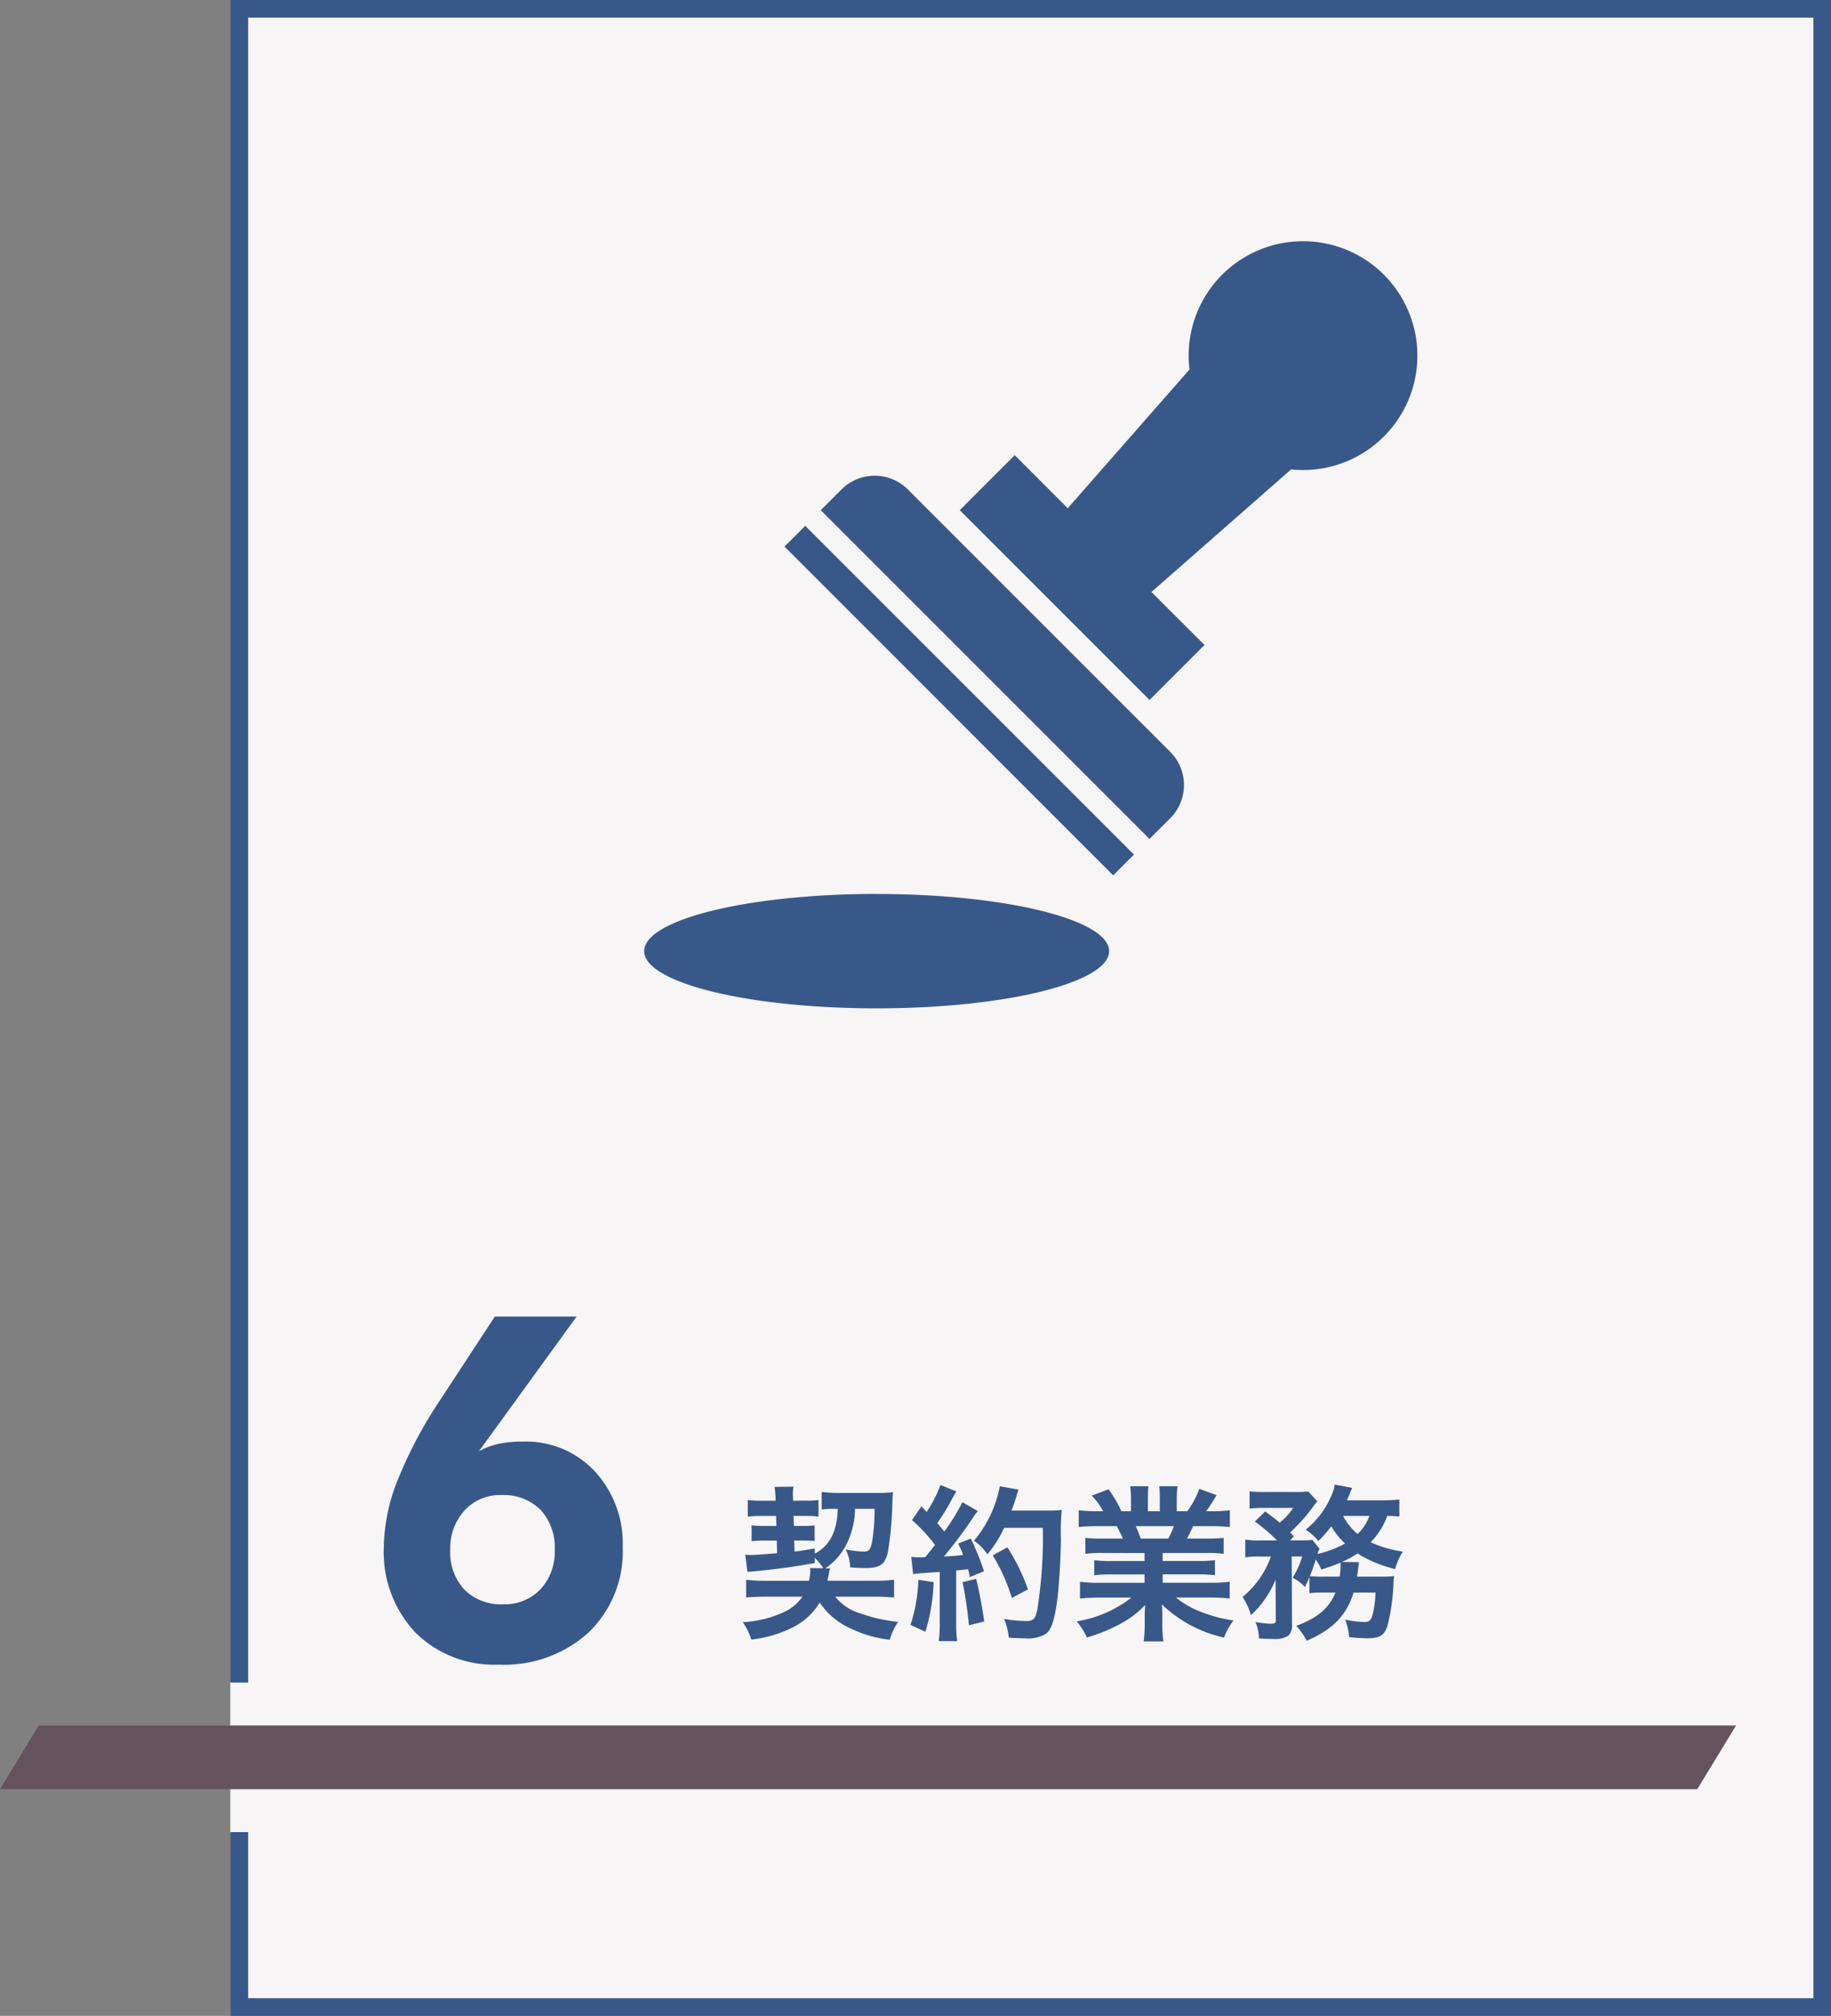
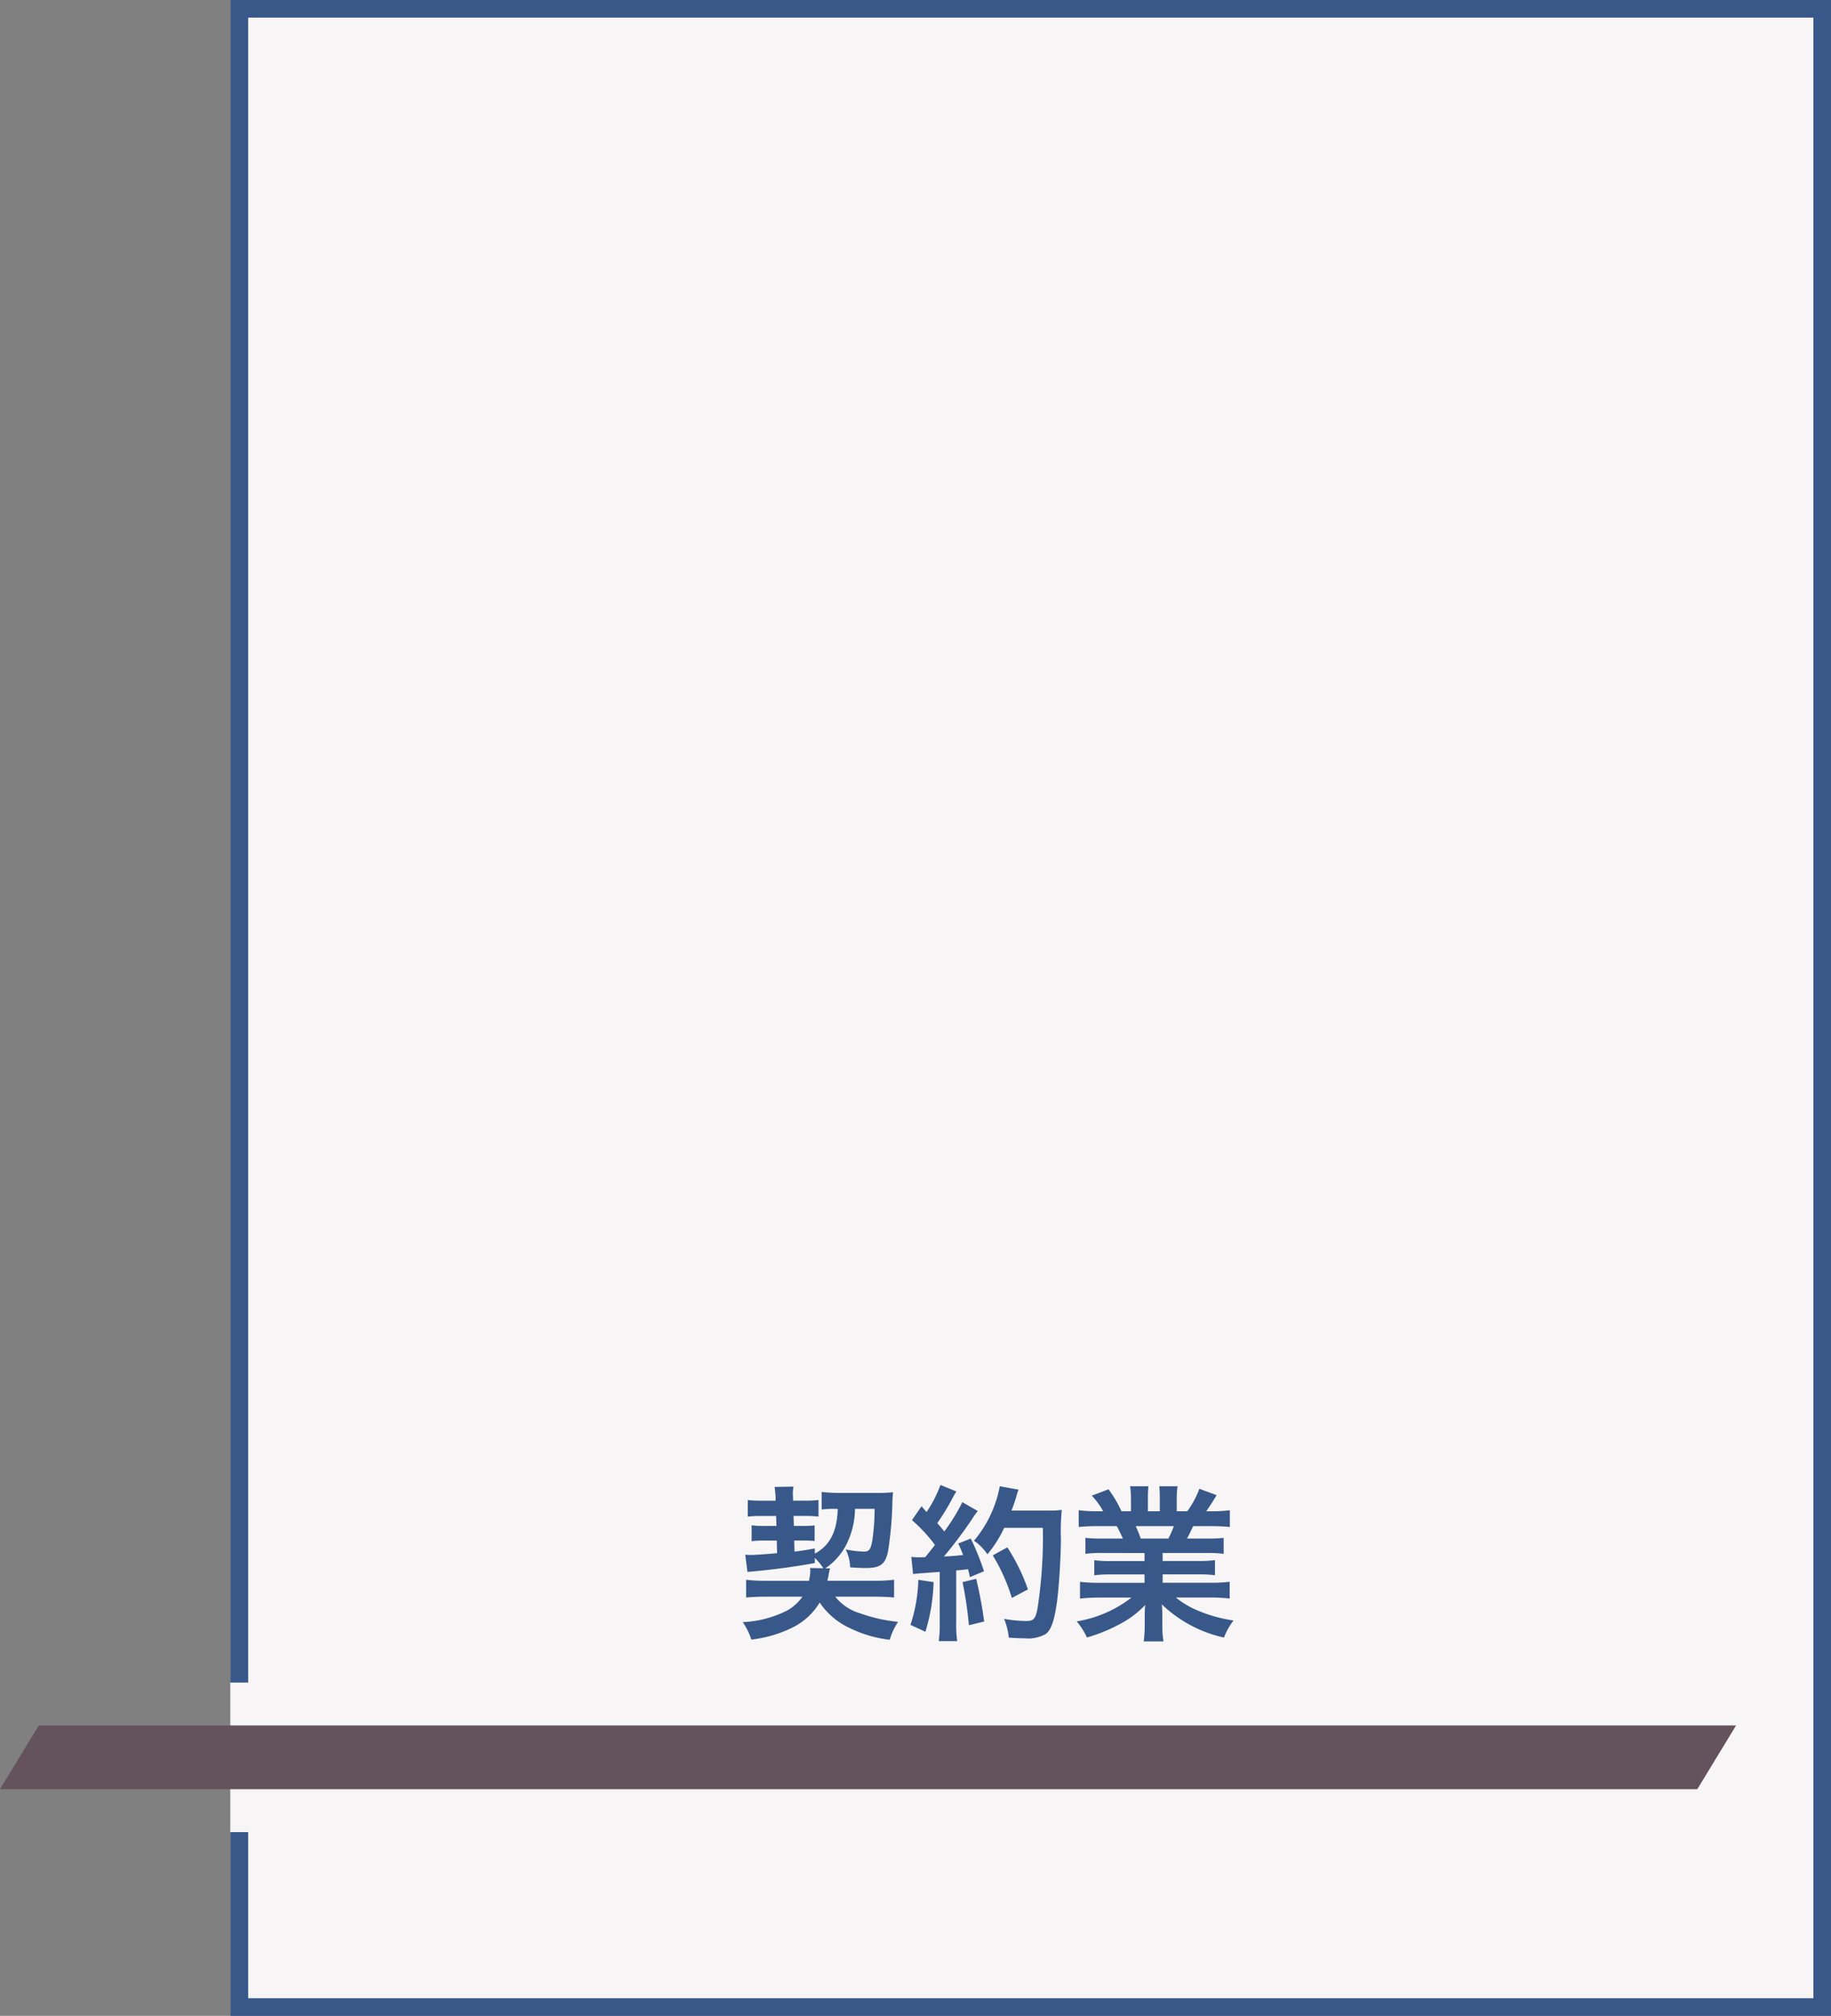
<svg xmlns="http://www.w3.org/2000/svg" width="182.881" height="201.3" viewBox="0 0 182.881 201.3">
  <rect x="0" y="0" width="182.881" height="201.3" fill="#808080" stroke="none" />
  <g id="_6" data-name="6" transform="translate(-13762 -9183.881)">
    <rect id="長方形_977" data-name="長方形 977" width="158.093" height="199.54" transform="translate(13785.908 9184.761)" fill="#f7f5f5" stroke="#385889" stroke-linecap="round" stroke-miterlimit="10" stroke-width="1.759" />
-     <path id="パス_898" data-name="パス 898" d="M2685.677,1544.312l-32.827-32.828,2.072-2.07,32.834,32.828Zm5.7-5.7a4.69,4.69,0,0,0,0-6.631l-26.205-26.2a4.687,4.687,0,0,0-6.629,0l-2.072,2.071,32.834,32.828Zm-1.876-22.592,13.947-12.241a11.426,11.426,0,0,0,9.27-19.442h0a11.423,11.423,0,0,0-19.417,9.462l-12.161,13.856-5.295-5.3-5.49,5.492,18.955,18.954,5.489-5.489Zm-27.447,30.151c-12.822,0-23.217,2.558-23.217,5.713s10.4,5.712,23.217,5.712,23.218-2.558,23.218-5.712S2674.874,1546.176,2662.052,1546.176Z" transform="translate(11187.506 7726.978)" fill="#385889" />
    <g id="グループ_587" data-name="グループ 587" transform="translate(13800.338 9315.349)">
-       <path id="パス_904" data-name="パス 904" d="M2628.137,1577.848a7.622,7.622,0,0,1,1.962-.735,11.517,11.517,0,0,1,2.451-.223,9.391,9.391,0,0,1,7.154,2.966,10.617,10.617,0,0,1,2.79,7.585,11.167,11.167,0,0,1-3.4,8.5,12.482,12.482,0,0,1-8.952,3.222,11.155,11.155,0,0,1-8.369-3.222,11.72,11.72,0,0,1-3.14-8.544,18.776,18.776,0,0,1,1.389-6.676,43.827,43.827,0,0,1,4.284-8.052l5.416-8.264h8.169Zm-2.871,9.874a5.427,5.427,0,0,0,1.424,3.959,5.141,5.141,0,0,0,3.852,1.457,4.917,4.917,0,0,0,3.736-1.5,5.451,5.451,0,0,0,1.424-3.921,5.524,5.524,0,0,0-1.424-4.025,5.232,5.232,0,0,0-3.922-1.46,4.768,4.768,0,0,0-3.665,1.541,5.581,5.581,0,0,0-1.424,3.946Z" transform="translate(-2618.636 -1564.403)" fill="#385889" />
-     </g>
+       </g>
    <g id="グループ_736" data-name="グループ 736" transform="translate(13836.186 9332.13)" style="isolation: isolate">
      <path id="パス_1126" data-name="パス 1126" d="M2654.532,1585.746a6.954,6.954,0,0,0-.852-1.039v.518c-1.975.371-4.368.688-6.728.888l-.218-1.722c.2.015.368.032.5.032.42,0,1.424-.067,2.678-.183l-.032-1.258h-1.172a9.464,9.464,0,0,0-1.338.068v-1.589a9.524,9.524,0,0,0,1.389.064h1.088l-.035-1h-1.488a10.7,10.7,0,0,0-1.34.068v-1.657a10.578,10.578,0,0,0,1.34.066h1.438v-.335c-.015-.3-.05-.72-.1-1.039l1.893-.032a3.8,3.8,0,0,0-.067.8,1.6,1.6,0,0,0,.017.233V1579h1.254a10.529,10.529,0,0,0,1.289-.066v1.657a9.706,9.706,0,0,0-1.27-.068h-1.222l.032,1h.9a9.628,9.628,0,0,0,1.173-.05v1.556a11.816,11.816,0,0,0-1.205-.05h-.837l.033,1.107c.685-.086,1.037-.134,2.025-.319v.52c1.506-.8,2.226-2.192,2.293-4.471h-.284a9.566,9.566,0,0,0-1.323.068v-1.757a15.284,15.284,0,0,0,1.943.1h3.53a14.263,14.263,0,0,0,1.658-.068c-.034.337-.052.536-.067.989a35.837,35.837,0,0,1-.435,4.92c-.268,1.272-.77,1.657-2.192,1.657-.535,0-.954-.018-1.591-.068a4.16,4.16,0,0,0-.45-1.79,11.164,11.164,0,0,0,1.807.219c.552,0,.7-.2.87-1.19a22.306,22.306,0,0,0,.218-3.081h-1.96a8.147,8.147,0,0,1-.986,3.8,6.507,6.507,0,0,1-1.975,2.143h.469a5.487,5.487,0,0,0-.151.721c-.05.216-.067.3-.117.517h4.519a15.742,15.742,0,0,0,2.142-.1v1.775c-.519-.05-1.155-.085-2.092-.085h-3.782a4.894,4.894,0,0,0,2.477,1.657,15.357,15.357,0,0,0,3.8.855,6.475,6.475,0,0,0-.837,1.791,12.217,12.217,0,0,1-4-1.173,7.294,7.294,0,0,1-2.994-2.544,6.569,6.569,0,0,1-2.677,2.477,12.413,12.413,0,0,1-4.151,1.222,6.713,6.713,0,0,0-.855-1.741,10.912,10.912,0,0,0,4.386-1.138,4.551,4.551,0,0,0,1.572-1.406h-3.446c-1.005,0-1.657.035-2.177.085V1586.9a16.882,16.882,0,0,0,2.177.1h4.1a5.664,5.664,0,0,0,.134-.953,1.109,1.109,0,0,0-.035-.319Z" transform="translate(-2646.482 -1577.393)" fill="#385889" />
      <path id="パス_1127" data-name="パス 1127" d="M2661.806,1587.171a18.614,18.614,0,0,1-.821,4.954l-1.49-.685a15.737,15.737,0,0,0,.786-4.5Zm-2.226-2.527a4.522,4.522,0,0,0,.718.05c.118,0,.286,0,.671-.018.569-.7.636-.784.971-1.219a15.569,15.569,0,0,0-2.294-2.479l.955-1.388c.233.285.333.385.5.586a12.269,12.269,0,0,0,1.389-2.71l1.591.651c-.1.151-.168.269-.353.6a22.517,22.517,0,0,1-1.556,2.561c.286.335.469.536.7.837a18.987,18.987,0,0,0,1.806-2.929l1.541.887a7.085,7.085,0,0,0-.552.77,44.055,44.055,0,0,1-2.828,3.767c.986-.05,1.054-.05,1.908-.152a8.879,8.879,0,0,0-.486-1.138l1.256-.5a25.162,25.162,0,0,1,1.322,3.264l-1.407.586c-.083-.388-.116-.52-.183-.786-.5.05-.888.1-1.188.116v5.272a12.11,12.11,0,0,0,.1,1.791h-1.842a12.046,12.046,0,0,0,.1-1.791v-5.121c-.72.05-1.239.082-1.573.118a10.009,10.009,0,0,0-1.089.1Zm6.477,2.192a41.847,41.847,0,0,1,.8,4.267l-1.524.37a39.24,39.24,0,0,0-.635-4.3Zm2.795-5.086a11.655,11.655,0,0,1-1.674,2.643,4.916,4.916,0,0,0-1.339-1.355,11.829,11.829,0,0,0,2.577-5.439l1.874.335a5.092,5.092,0,0,0-.218.686c-.218.688-.284.888-.485,1.406h3.648a9.159,9.159,0,0,0,1.373-.068,21.4,21.4,0,0,0-.084,2.914c-.017,1.907-.2,4.82-.385,6.191-.268,1.926-.569,2.846-1.122,3.28a3.57,3.57,0,0,1-2.142.435c-.435,0-.954-.017-1.556-.067a6.836,6.836,0,0,0-.469-1.873,13,13,0,0,0,2.193.216c.753,0,.937-.2,1.138-1.237a46.4,46.4,0,0,0,.536-8.067Zm.769,7a18.437,18.437,0,0,0-1.907-4.252l1.456-.8a19.136,19.136,0,0,1,2.057,4.2Z" transform="translate(-2642.743 -1577.43)" fill="#385889" />
      <path id="パス_1128" data-name="パス 1128" d="M2674.985,1584.229a12.661,12.661,0,0,0-1.724.084v-1.59a15.217,15.217,0,0,0,1.724.068h2.025c-.251-.536-.434-.923-.618-1.24h-1.808c-.82,0-1.456.034-1.991.084v-1.672a14.338,14.338,0,0,0,1.907.1h.535a7.042,7.042,0,0,0-1.137-1.556l1.672-.636a11.654,11.654,0,0,1,1.289,2.192h.955v-1.189a9.323,9.323,0,0,0-.083-1.305h1.824a11.216,11.216,0,0,0-.05,1.237v1.258h1.188v-1.258a11.878,11.878,0,0,0-.05-1.237h1.824a8.767,8.767,0,0,0-.083,1.305v1.189h1.054a8.96,8.96,0,0,0,1.205-2.242l1.724.636c-.4.668-.669,1.087-1.039,1.607h.47a13.748,13.748,0,0,0,1.891-.1v1.672c-.519-.05-1.171-.084-1.991-.084h-1.674c-.318.67-.385.82-.619,1.24h1.941a15.372,15.372,0,0,0,1.724-.068v1.59a12.483,12.483,0,0,0-1.724-.084h-4.368v.8h3.5a11.937,11.937,0,0,0,1.724-.085v1.506a12.5,12.5,0,0,0-1.724-.084h-3.5v.838h4.669a14.8,14.8,0,0,0,2.025-.1v1.674a18.092,18.092,0,0,0-2.009-.1H2682.3a8.7,8.7,0,0,0,2.275,1.338,14.274,14.274,0,0,0,3.482.953,6.669,6.669,0,0,0-.954,1.708,13.047,13.047,0,0,1-6.209-3.315,11.583,11.583,0,0,1,.05,1.189v.82a9.529,9.529,0,0,0,.117,1.692h-1.975a12.514,12.514,0,0,0,.1-1.707v-.8a11.286,11.286,0,0,1,.05-1.139,9.341,9.341,0,0,1-2.41,1.844,16.2,16.2,0,0,1-3.414,1.406,6.872,6.872,0,0,0-1.021-1.607,12.044,12.044,0,0,0,5.472-2.376h-3.113a18.441,18.441,0,0,0-2.027.1v-1.674a15.575,15.575,0,0,0,2.01.1h4.435v-.838h-3.314a12.231,12.231,0,0,0-1.707.084v-1.506a11.681,11.681,0,0,0,1.707.085h3.314v-.8Zm6.562-1.438a9.638,9.638,0,0,0,.552-1.24h-3.815a10.75,10.75,0,0,1,.5,1.24Z" transform="translate(-2639.037 -1577.401)" fill="#385889" />
-       <path id="パス_1129" data-name="パス 1129" d="M2693.262,1588.217a8.838,8.838,0,0,0-1.323.067v-1.607c-.167.417-.233.536-.451.986a4.3,4.3,0,0,0-1.223-.92,8.85,8.85,0,0,0,.955-2.124h-1.055l.035,6.778a1.477,1.477,0,0,1-.353,1.121,2.471,2.471,0,0,1-1.556.335c-.367,0-.886-.018-1.389-.05a4.731,4.731,0,0,0-.35-1.641,9.653,9.653,0,0,0,1.49.169c.452,0,.552-.068.535-.4l-.018-4a9.936,9.936,0,0,1-2.46,3.547,7.025,7.025,0,0,0-.835-1.823,9.2,9.2,0,0,0,2.828-4.032h-1.155a7.864,7.864,0,0,0-1.406.082v-1.773a9.273,9.273,0,0,0,1.506.084h1.672a17.9,17.9,0,0,0-2.225-1.891l1.038-1.005c.937.7,1.021.755,1.439,1.121a6.35,6.35,0,0,0,1.356-1.474H2687.4a12.02,12.02,0,0,0-1.439.068v-1.723a13.6,13.6,0,0,0,1.572.066h2.863a12.547,12.547,0,0,0,1.421-.05l.905.971c-.067.085-.2.251-.37.485a16.331,16.331,0,0,1-2.342,2.627c.149.167.218.219.367.4l-.367.4h1a11.276,11.276,0,0,0,1.223-.05l.719.887a2.761,2.761,0,0,0-.2.517,10.637,10.637,0,0,0,2.745-1.037,7.647,7.647,0,0,1-1.374-1.723,13.5,13.5,0,0,1-1.289,1.47,5.543,5.543,0,0,0-1.271-1.135,8.584,8.584,0,0,0,2.494-3.231,4.719,4.719,0,0,0,.418-1.272l1.739.333a5.479,5.479,0,0,0-.25.586c-.084.219-.151.369-.286.654h3.466a15.46,15.46,0,0,0,1.774-.083v1.707a8.4,8.4,0,0,0-1.205-.068,7.345,7.345,0,0,1-1.657,2.627,11.2,11.2,0,0,0,3.213.938,6.148,6.148,0,0,0-.771,1.739,12.563,12.563,0,0,1-3.764-1.556,9.134,9.134,0,0,1-1.556.852l1.707.018a1.039,1.039,0,0,0-.017.219c-.017.083-.033.184-.05.3,0,.086-.018.119-.034.269-.017.234-.05.353-.083.654h2.376a7.451,7.451,0,0,0,1.322-.068,6.019,6.019,0,0,0-.067.738,20.4,20.4,0,0,1-.586,4.2c-.335,1.021-.77,1.287-2.075,1.287a15.97,15.97,0,0,1-1.774-.117,5.611,5.611,0,0,0-.386-1.74,10.623,10.623,0,0,0,1.926.234c.536,0,.7-.2.887-1.054a12.062,12.062,0,0,0,.218-1.89h-2.192c-.72,2.293-2.042,3.665-4.686,4.82a6.86,6.86,0,0,0-1.037-1.492c2.142-.8,3.247-1.739,3.916-3.328Zm1.707-1.59a11.626,11.626,0,0,0,.083-1.257.332.332,0,0,0-.017-.134c-.637.269-.988.385-1.908.686a5.793,5.793,0,0,0-.554-1c-.218.7-.35,1.053-.585,1.657a11.865,11.865,0,0,0,1.374.05Zm.335-6.06a5.893,5.893,0,0,0,1.439,1.807,4.7,4.7,0,0,0,1.188-1.807Z" transform="translate(-2635.338 -1577.438)" fill="#385889" />
    </g>
    <rect id="長方形_979" data-name="長方形 979" width="5.133" height="14.937" transform="translate(13785 9351.898)" fill="#f7f5f5" />
    <path id="パス_255" data-name="パス 255" d="M2758.381,1602.487H2588.855l3.872-6.363h169.526Z" transform="translate(11173.145 7760.061)" fill="#64525c" />
  </g>
</svg>